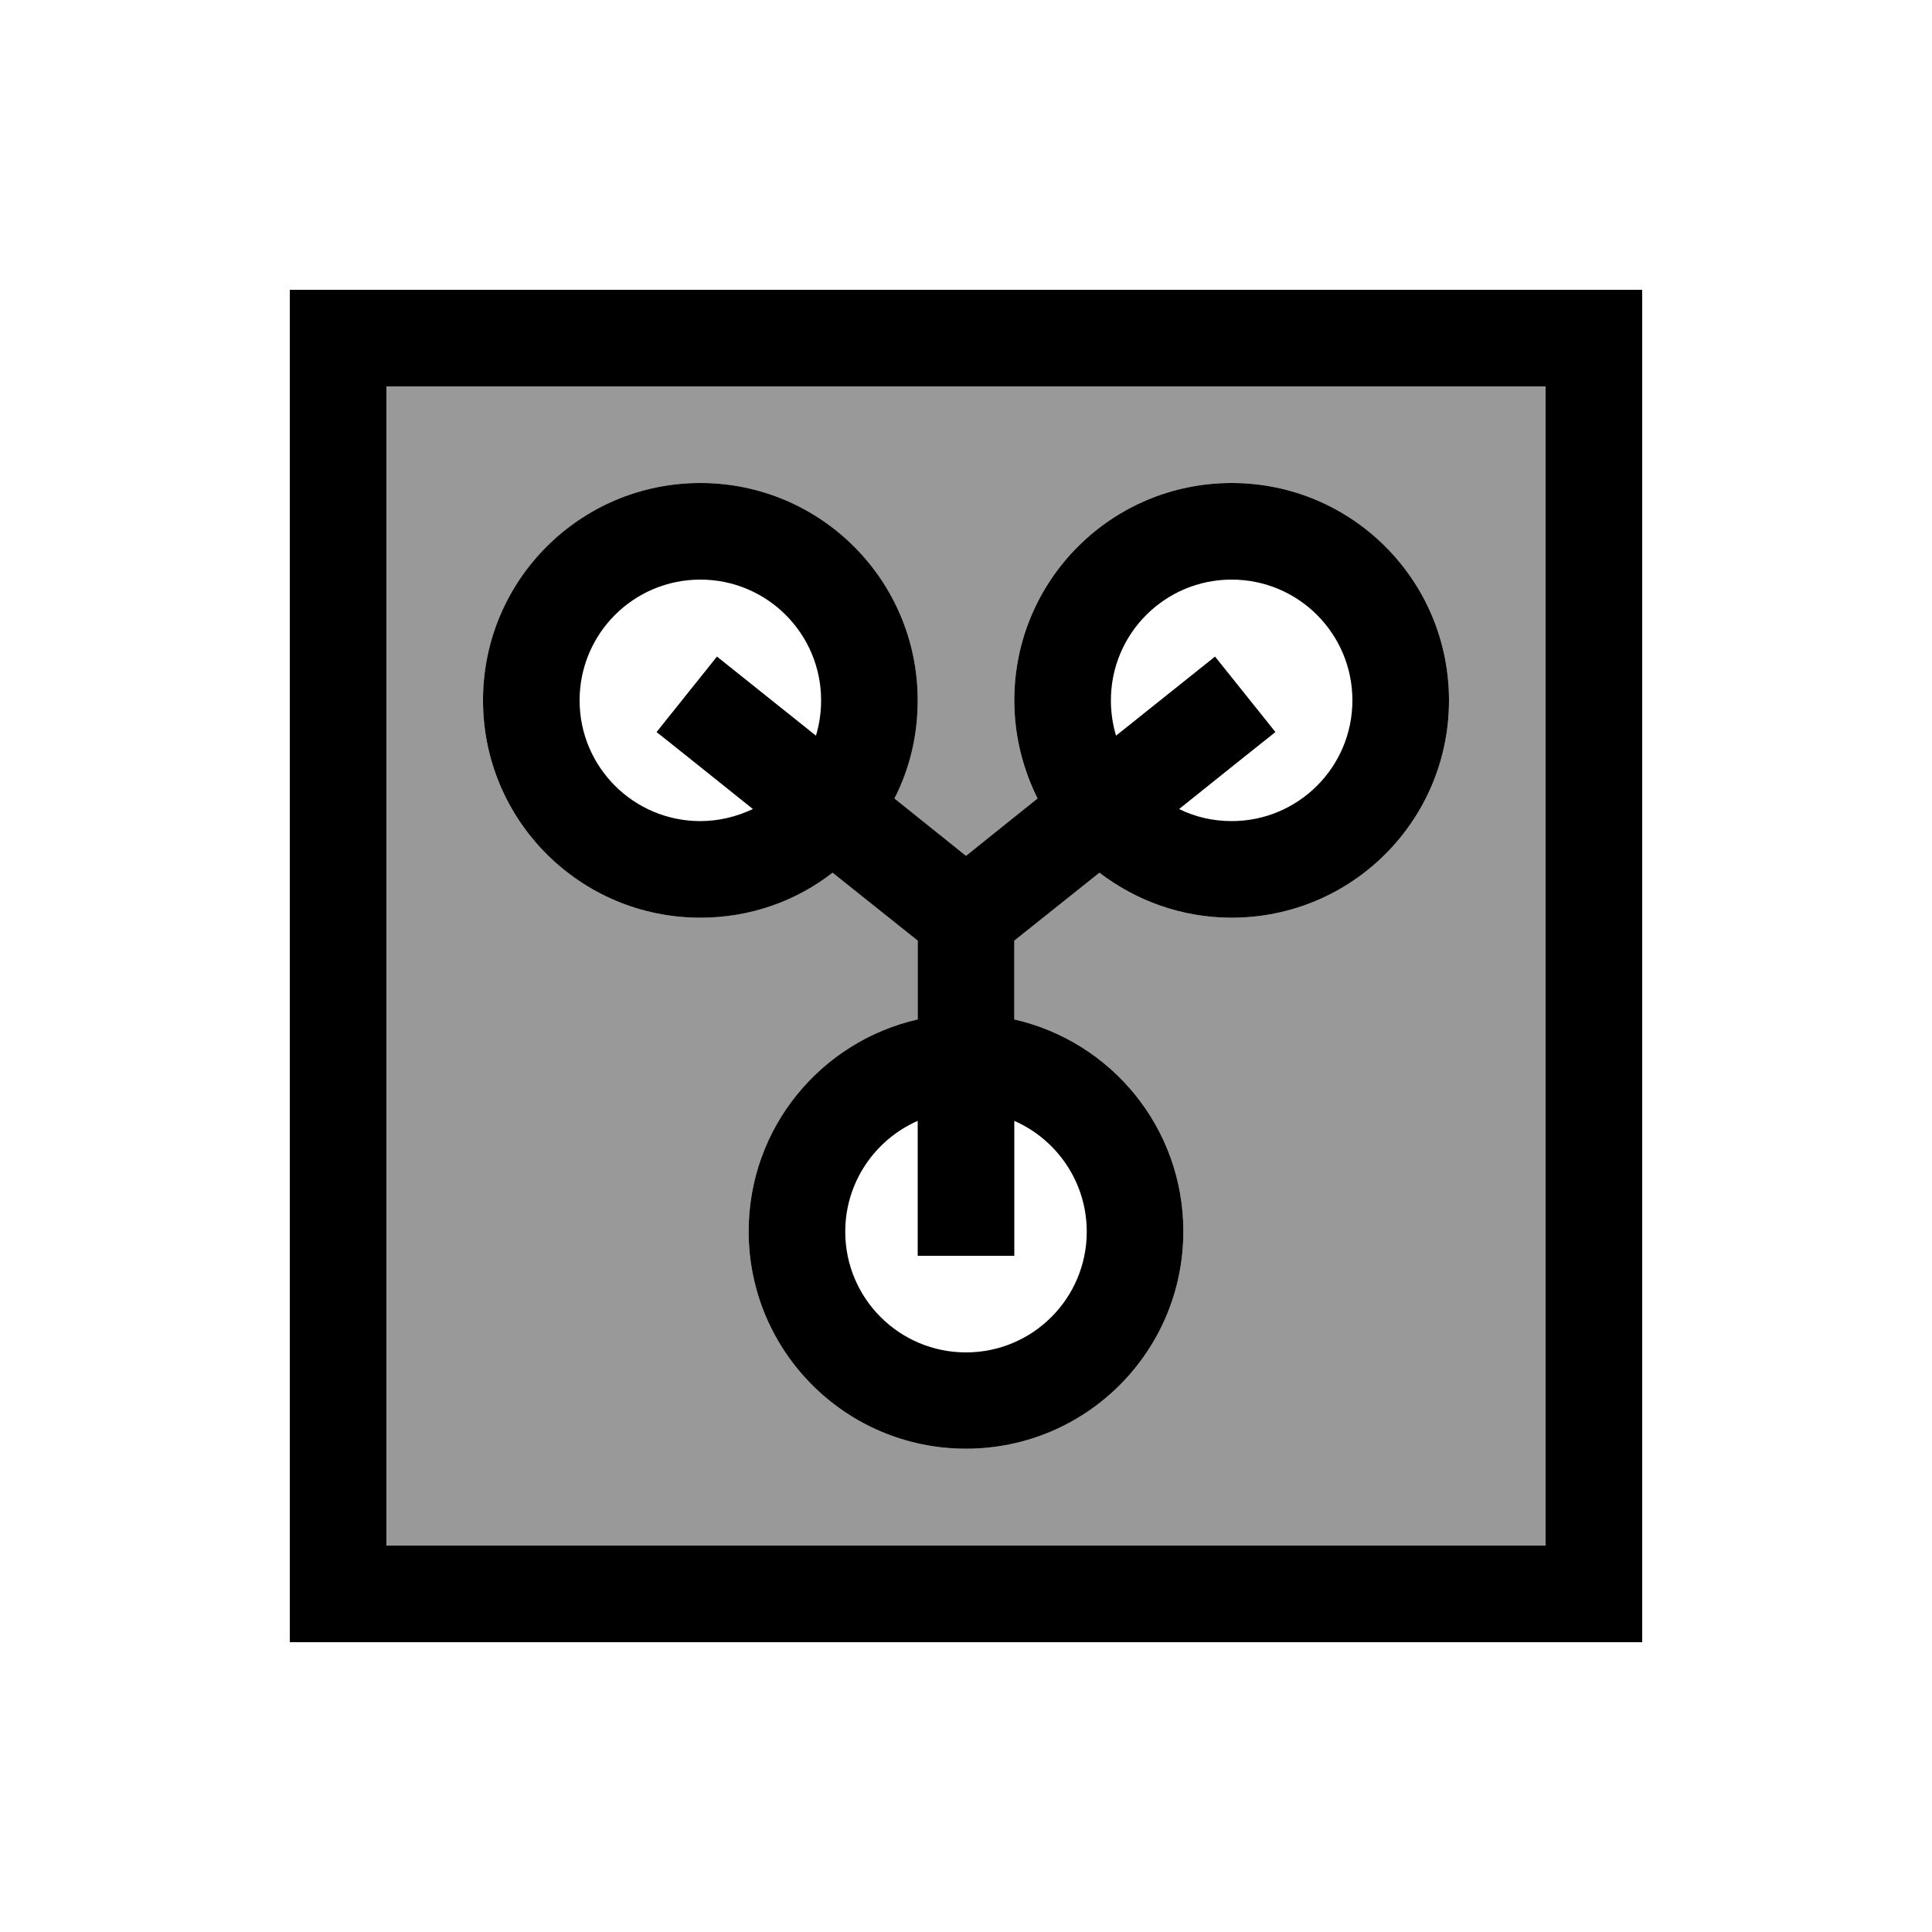
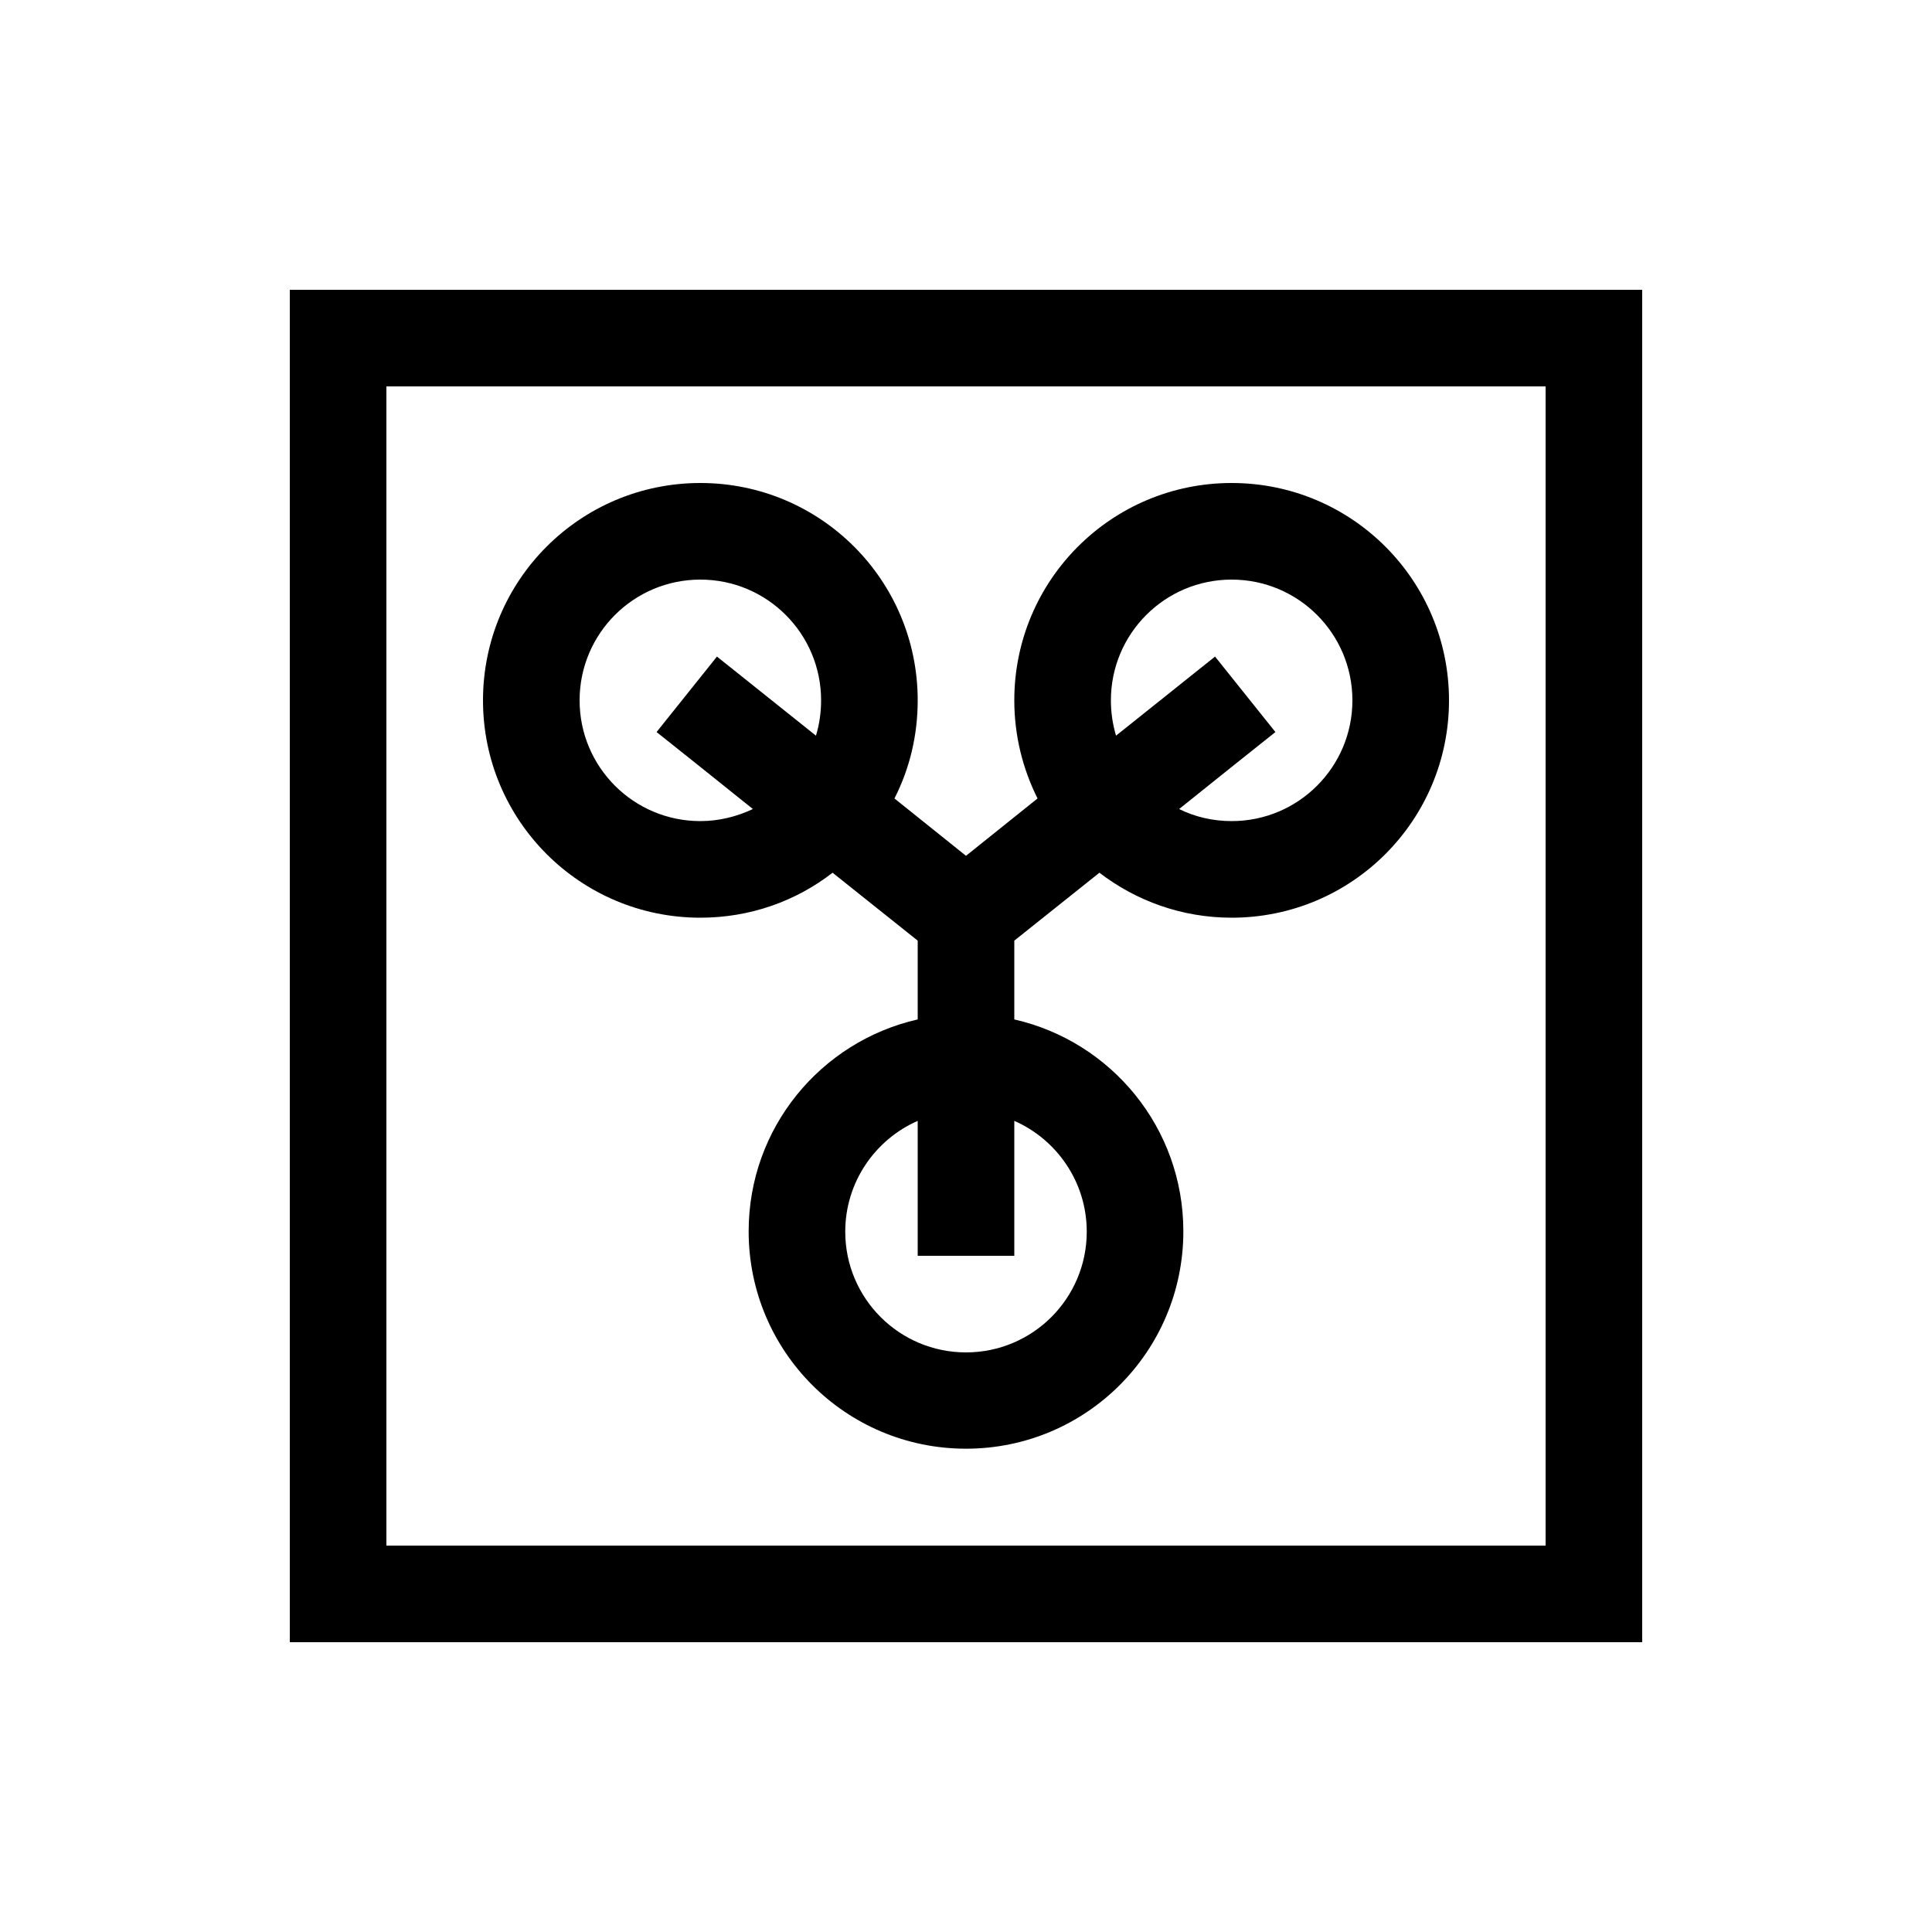
<svg xmlns="http://www.w3.org/2000/svg" viewBox="0 0 640 640">
-   <path opacity=".4" fill="currentColor" d="M128 128L128 512L512 512L512 128L128 128zM160 232C160 192.2 192.2 160 232 160C271.8 160 304 192.2 304 232C304 243.7 301.2 254.7 296.3 264.5L320 283.5L343.7 264.5C338.7 254.7 336 243.7 336 232C336 192.2 368.2 160 408 160C447.8 160 480 192.2 480 232C480 271.8 447.8 304 408 304C391.5 304 376.3 298.5 364.2 289.1L336 311.6L336 337.7C368.1 345 392 373.6 392 407.9C392 447.7 359.8 479.9 320 479.9C280.2 479.9 248 447.7 248 407.9C248 373.6 271.9 345 304 337.7L304 311.6L275.8 289.1C263.7 298.4 248.5 304 232 304C192.2 304 160 271.8 160 232z" />
  <path fill="currentColor" d="M512 128L512 512L128 512L128 128L512 128zM128 96L96 96L96 544L544 544L544 96L128 96zM408 192C430.1 192 448 209.9 448 232C448 254.1 430.1 272 408 272C401.8 272 395.8 270.6 390.6 268C404.7 256.7 415.3 248.2 422.5 242.5L402.5 217.5C395.5 223.1 384.5 231.9 369.7 243.7C368.6 240 368 236.1 368 232C368 209.9 385.9 192 408 192zM364.2 289.1C376.3 298.4 391.5 304 408 304C447.8 304 480 271.8 480 232C480 192.2 447.8 160 408 160C368.2 160 336 192.2 336 232C336 243.7 338.8 254.7 343.7 264.5L320 283.5L296.3 264.5C301.3 254.7 304 243.7 304 232C304 192.2 271.8 160 232 160C192.2 160 160 192.2 160 232C160 271.8 192.2 304 232 304C248.5 304 263.7 298.5 275.8 289.1L304 311.6L304 337.7C271.9 345 248 373.6 248 407.9C248 447.7 280.2 479.9 320 479.9C359.8 479.9 392 447.7 392 407.9C392 373.6 368.1 345 336 337.7L336 311.6L364.2 289.1zM304 371.3L304 416L336 416L336 371.3C350.1 377.5 360 391.6 360 408C360 430.1 342.1 448 320 448C297.9 448 280 430.1 280 408C280 391.6 289.9 377.5 304 371.3zM249.4 268C244.1 270.5 238.2 272 232 272C209.9 272 192 254.1 192 232C192 209.9 209.9 192 232 192C254.1 192 272 209.9 272 232C272 236.1 271.4 240 270.3 243.7L237.5 217.5L217.5 242.5C224.7 248.2 235.3 256.7 249.4 268z" />
</svg>